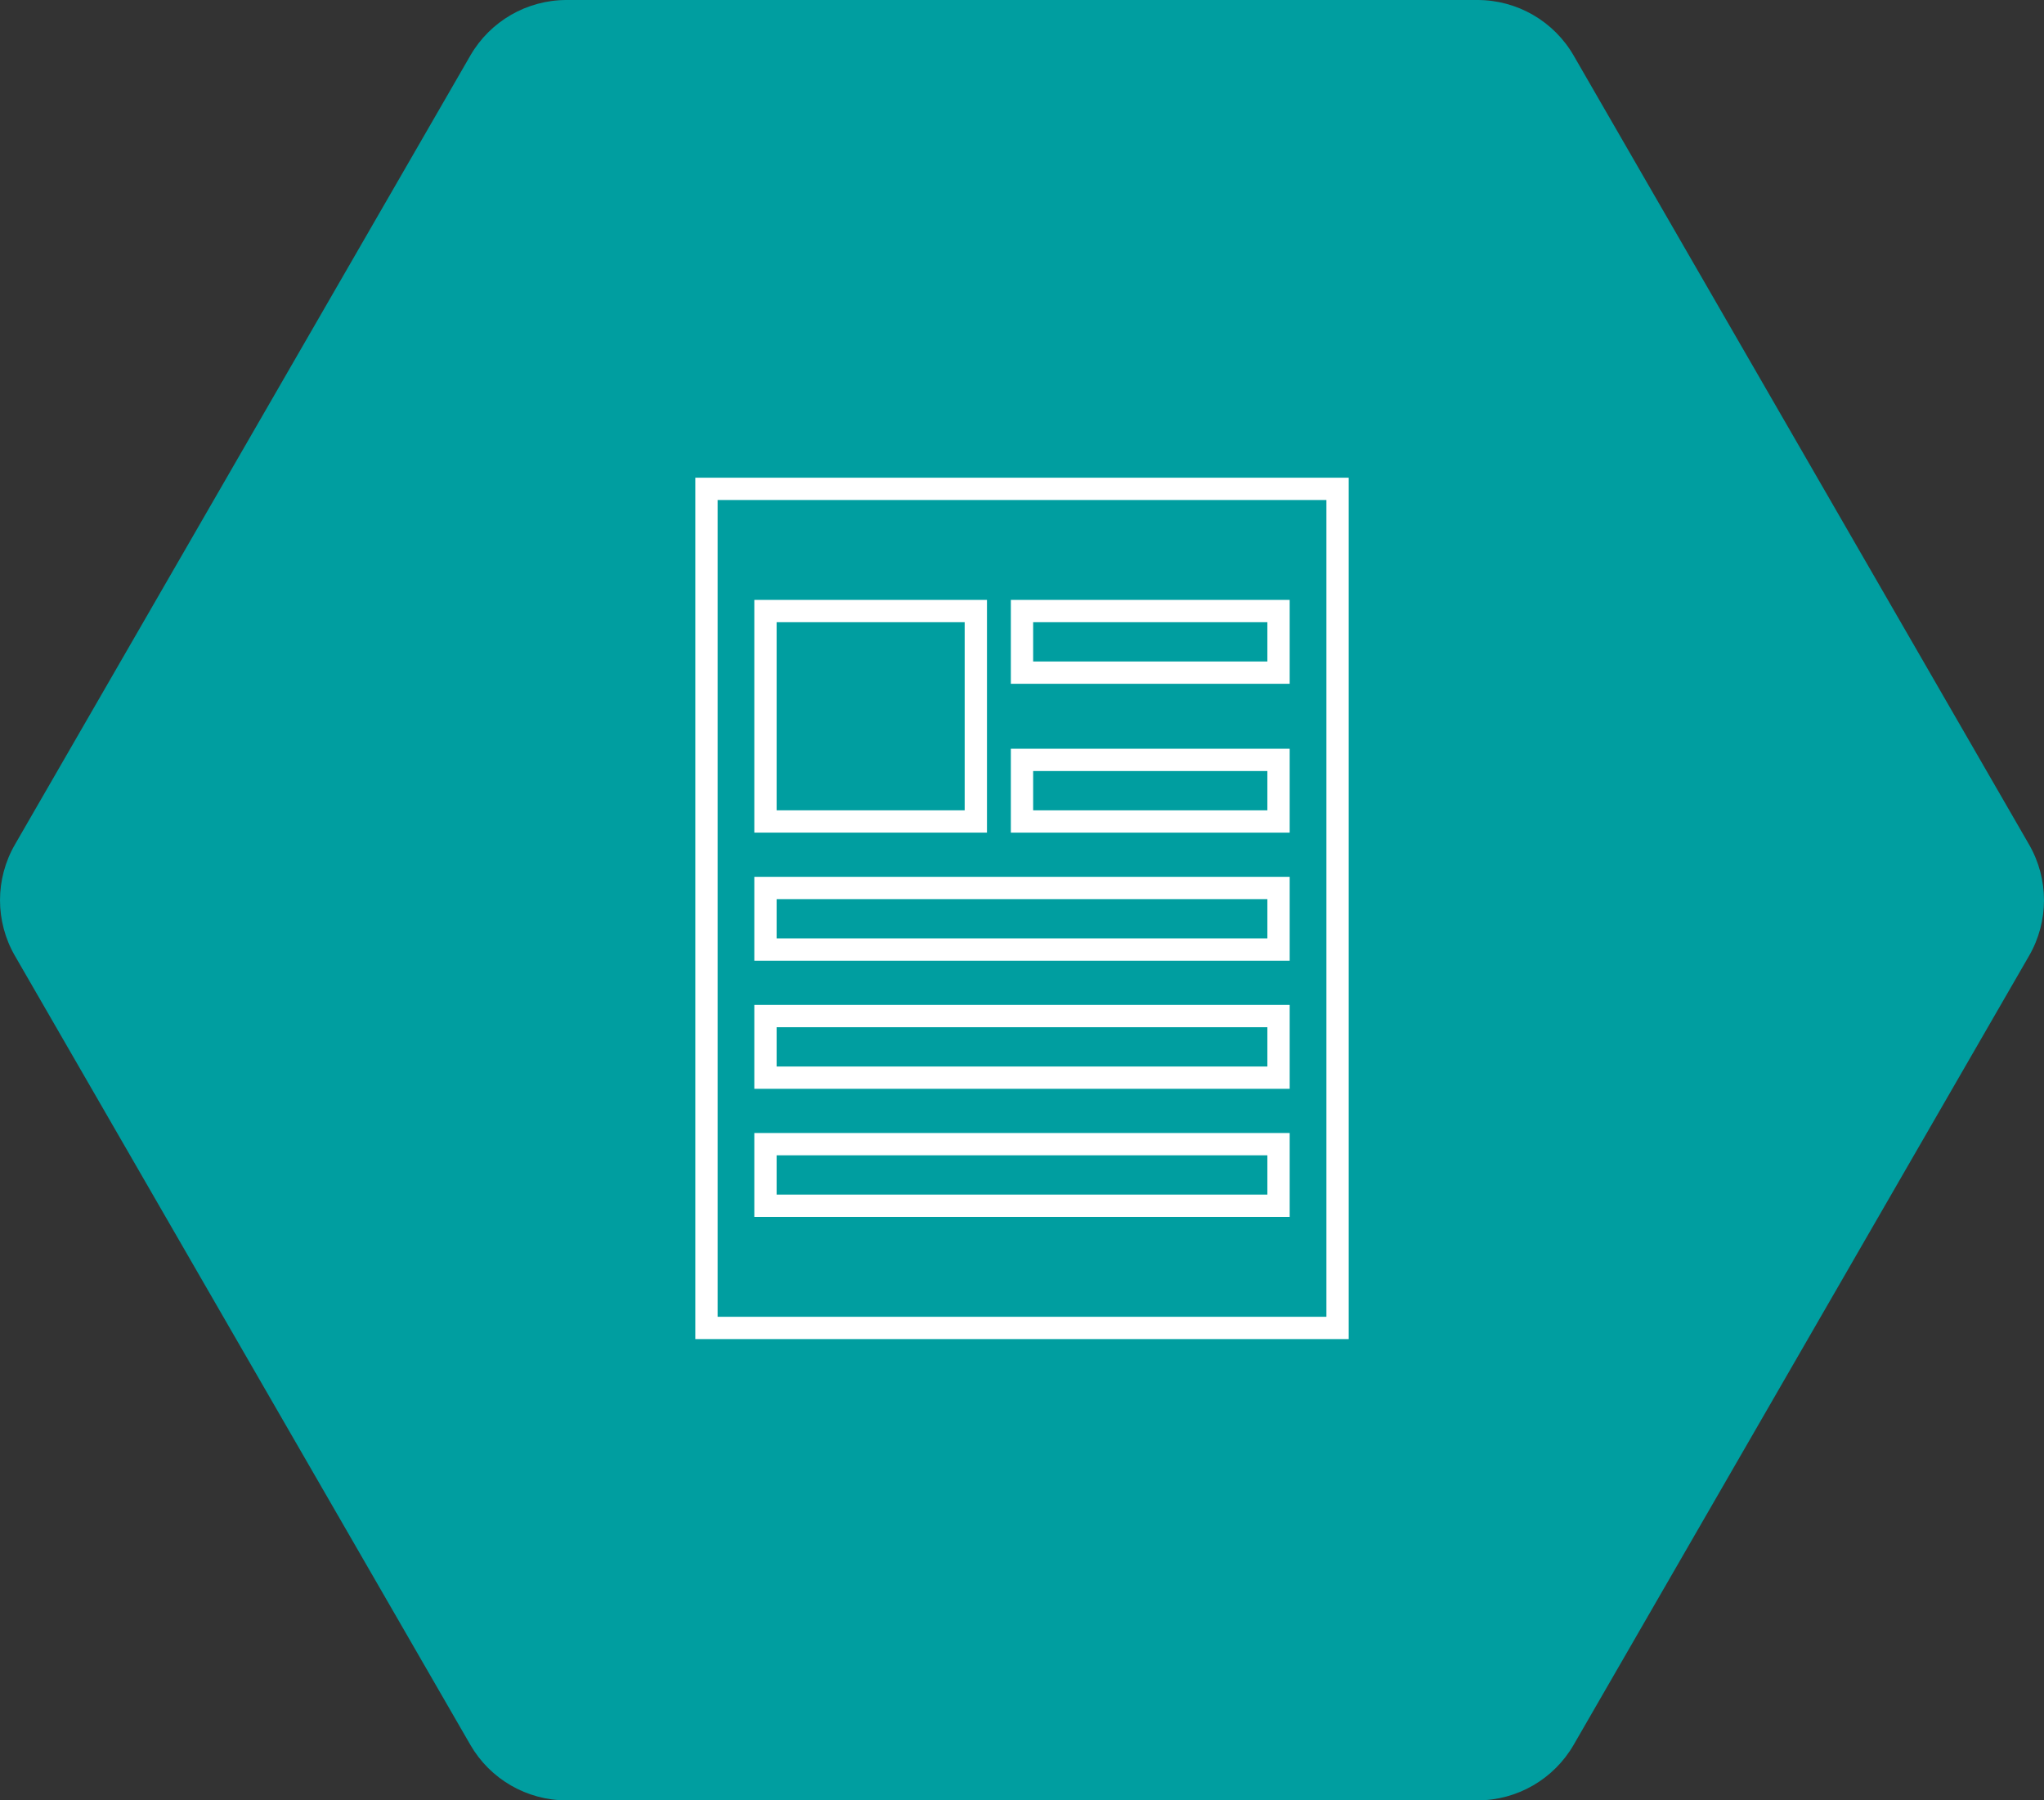
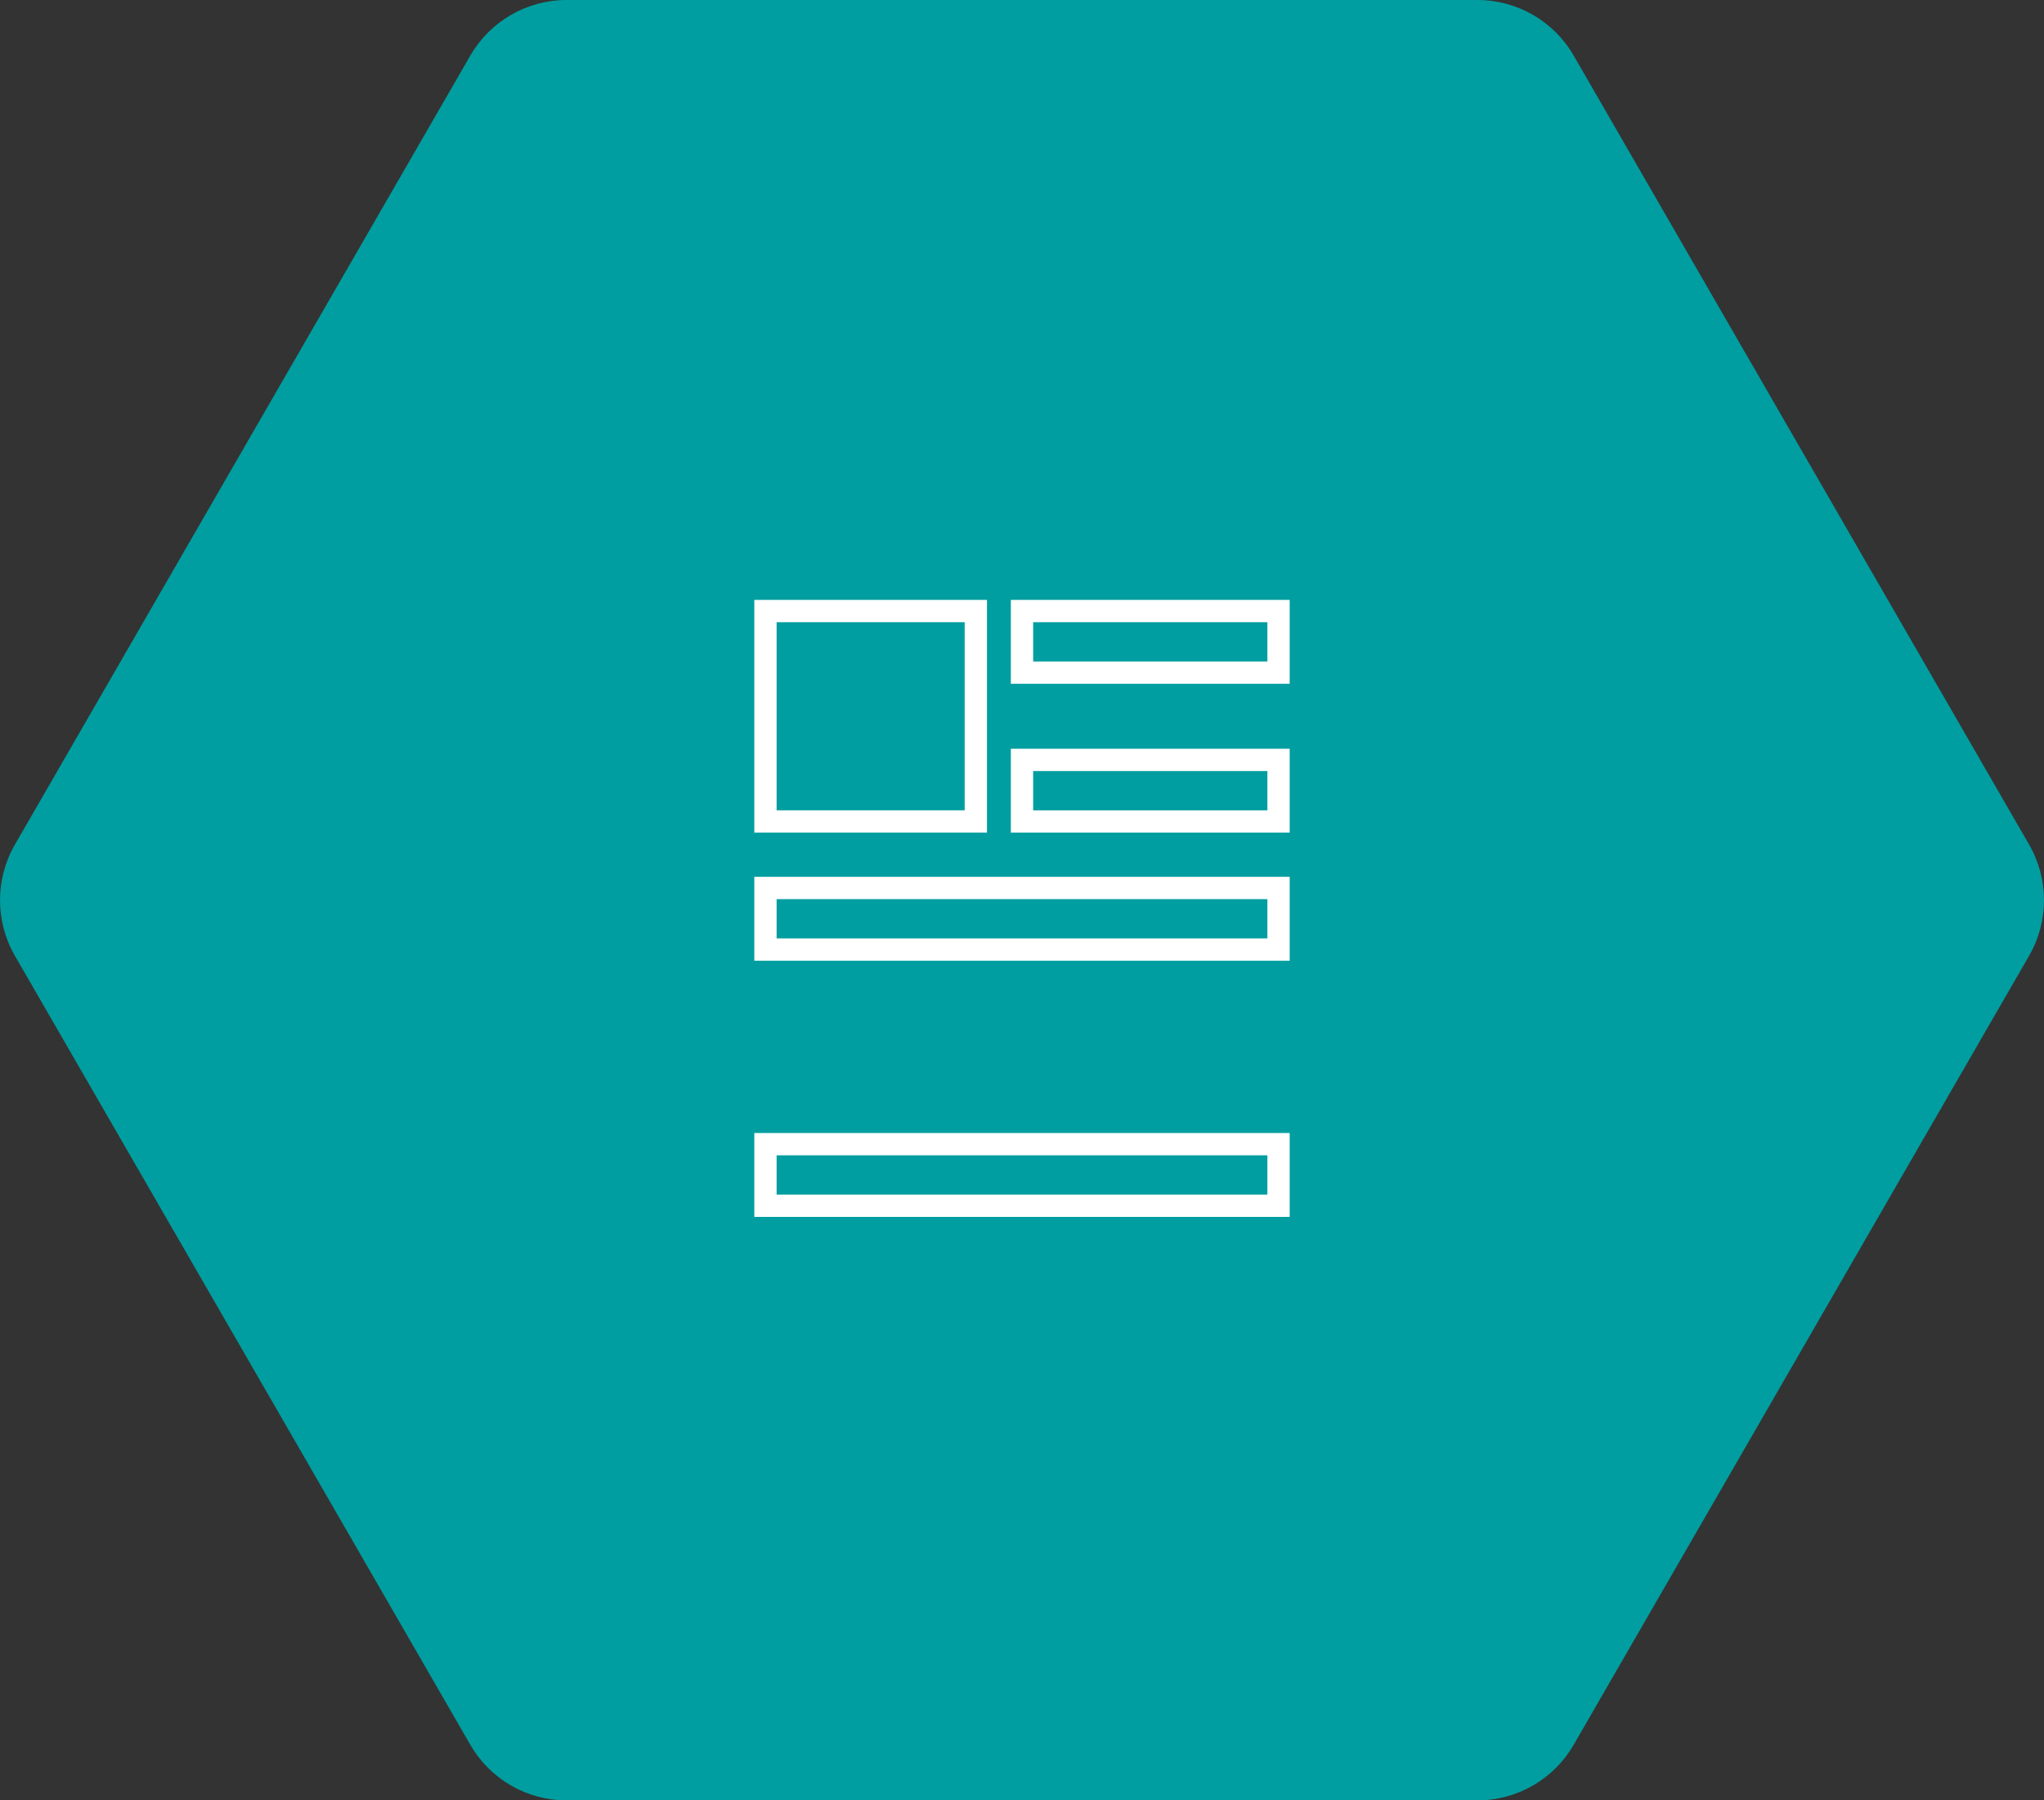
<svg xmlns="http://www.w3.org/2000/svg" id="Capa_1" data-name="Capa 1" viewBox="0 0 1283.66 1130.38">
  <rect x="0" y="0" width="1283.66" height="1130.38" fill="#333333" stroke="none" />
  <defs>
    <style>
      .cls-1 {
        fill: none;
        stroke: #fff;
        stroke-miterlimit: 10;
        stroke-width: 14px;
      }

      .cls-2 {
        fill: #009ea0;
      }
    </style>
  </defs>
  <path class="cls-2" d="M927.86,0H355.8c-24.92,0-47.96,13.3-60.42,34.88L9.35,530.3c-12.46,21.59-12.46,48.18,0,69.77l286.03,495.42c12.46,21.59,35.49,34.88,60.42,34.88h572.06c24.92,0,47.96-13.3,60.42-34.88l286.03-495.42c12.46-21.59,12.46-48.18,0-69.77L988.28,34.88c-12.46-21.59-35.49-34.88-60.42-34.88Z" />
  <g>
-     <rect class="cls-1" x="443.67" y="306.93" width="396.33" height="526.82" />
    <g>
      <rect class="cls-1" x="480.72" y="383.65" width="132.11" height="132.11" />
      <rect class="cls-1" x="641.83" y="383.65" width="161.11" height="38.67" />
      <rect class="cls-1" x="641.83" y="477.1" width="161.11" height="38.67" />
      <rect class="cls-1" x="480.72" y="557.52" width="322.22" height="38.67" />
-       <rect class="cls-1" x="480.72" y="637.94" width="322.22" height="38.67" />
      <rect class="cls-1" x="480.72" y="718.36" width="322.22" height="38.67" />
    </g>
  </g>
</svg>